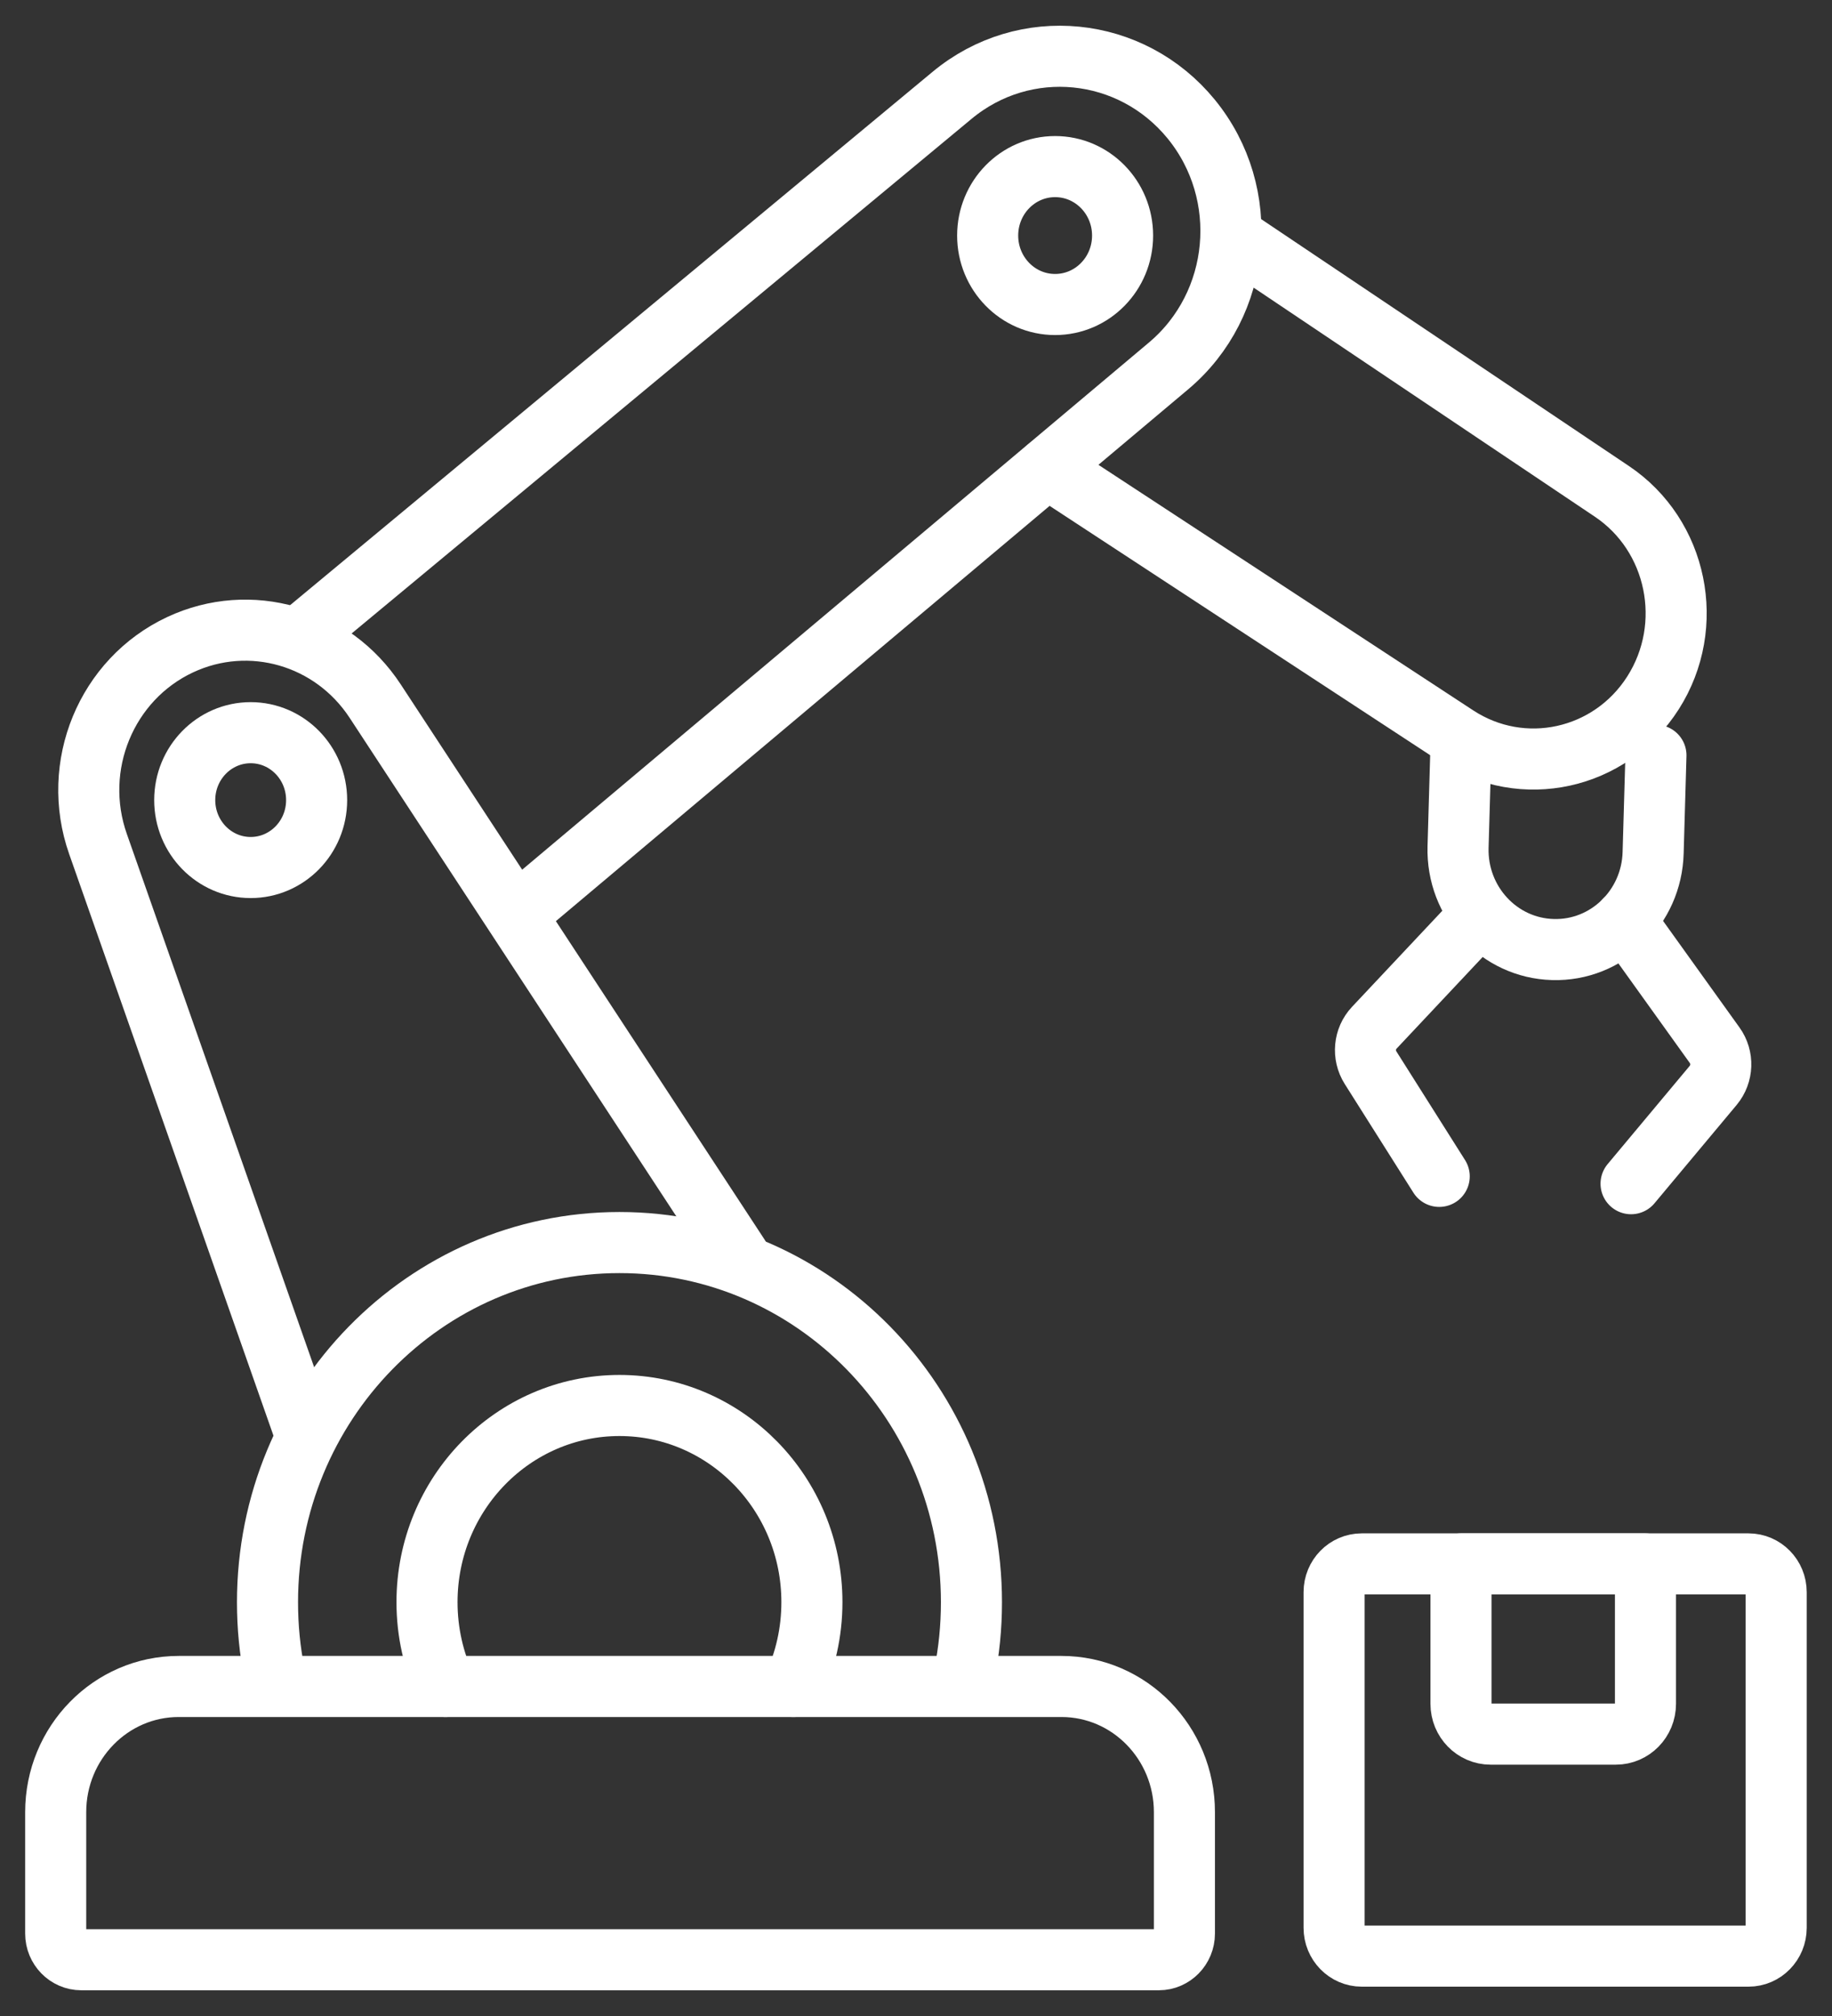
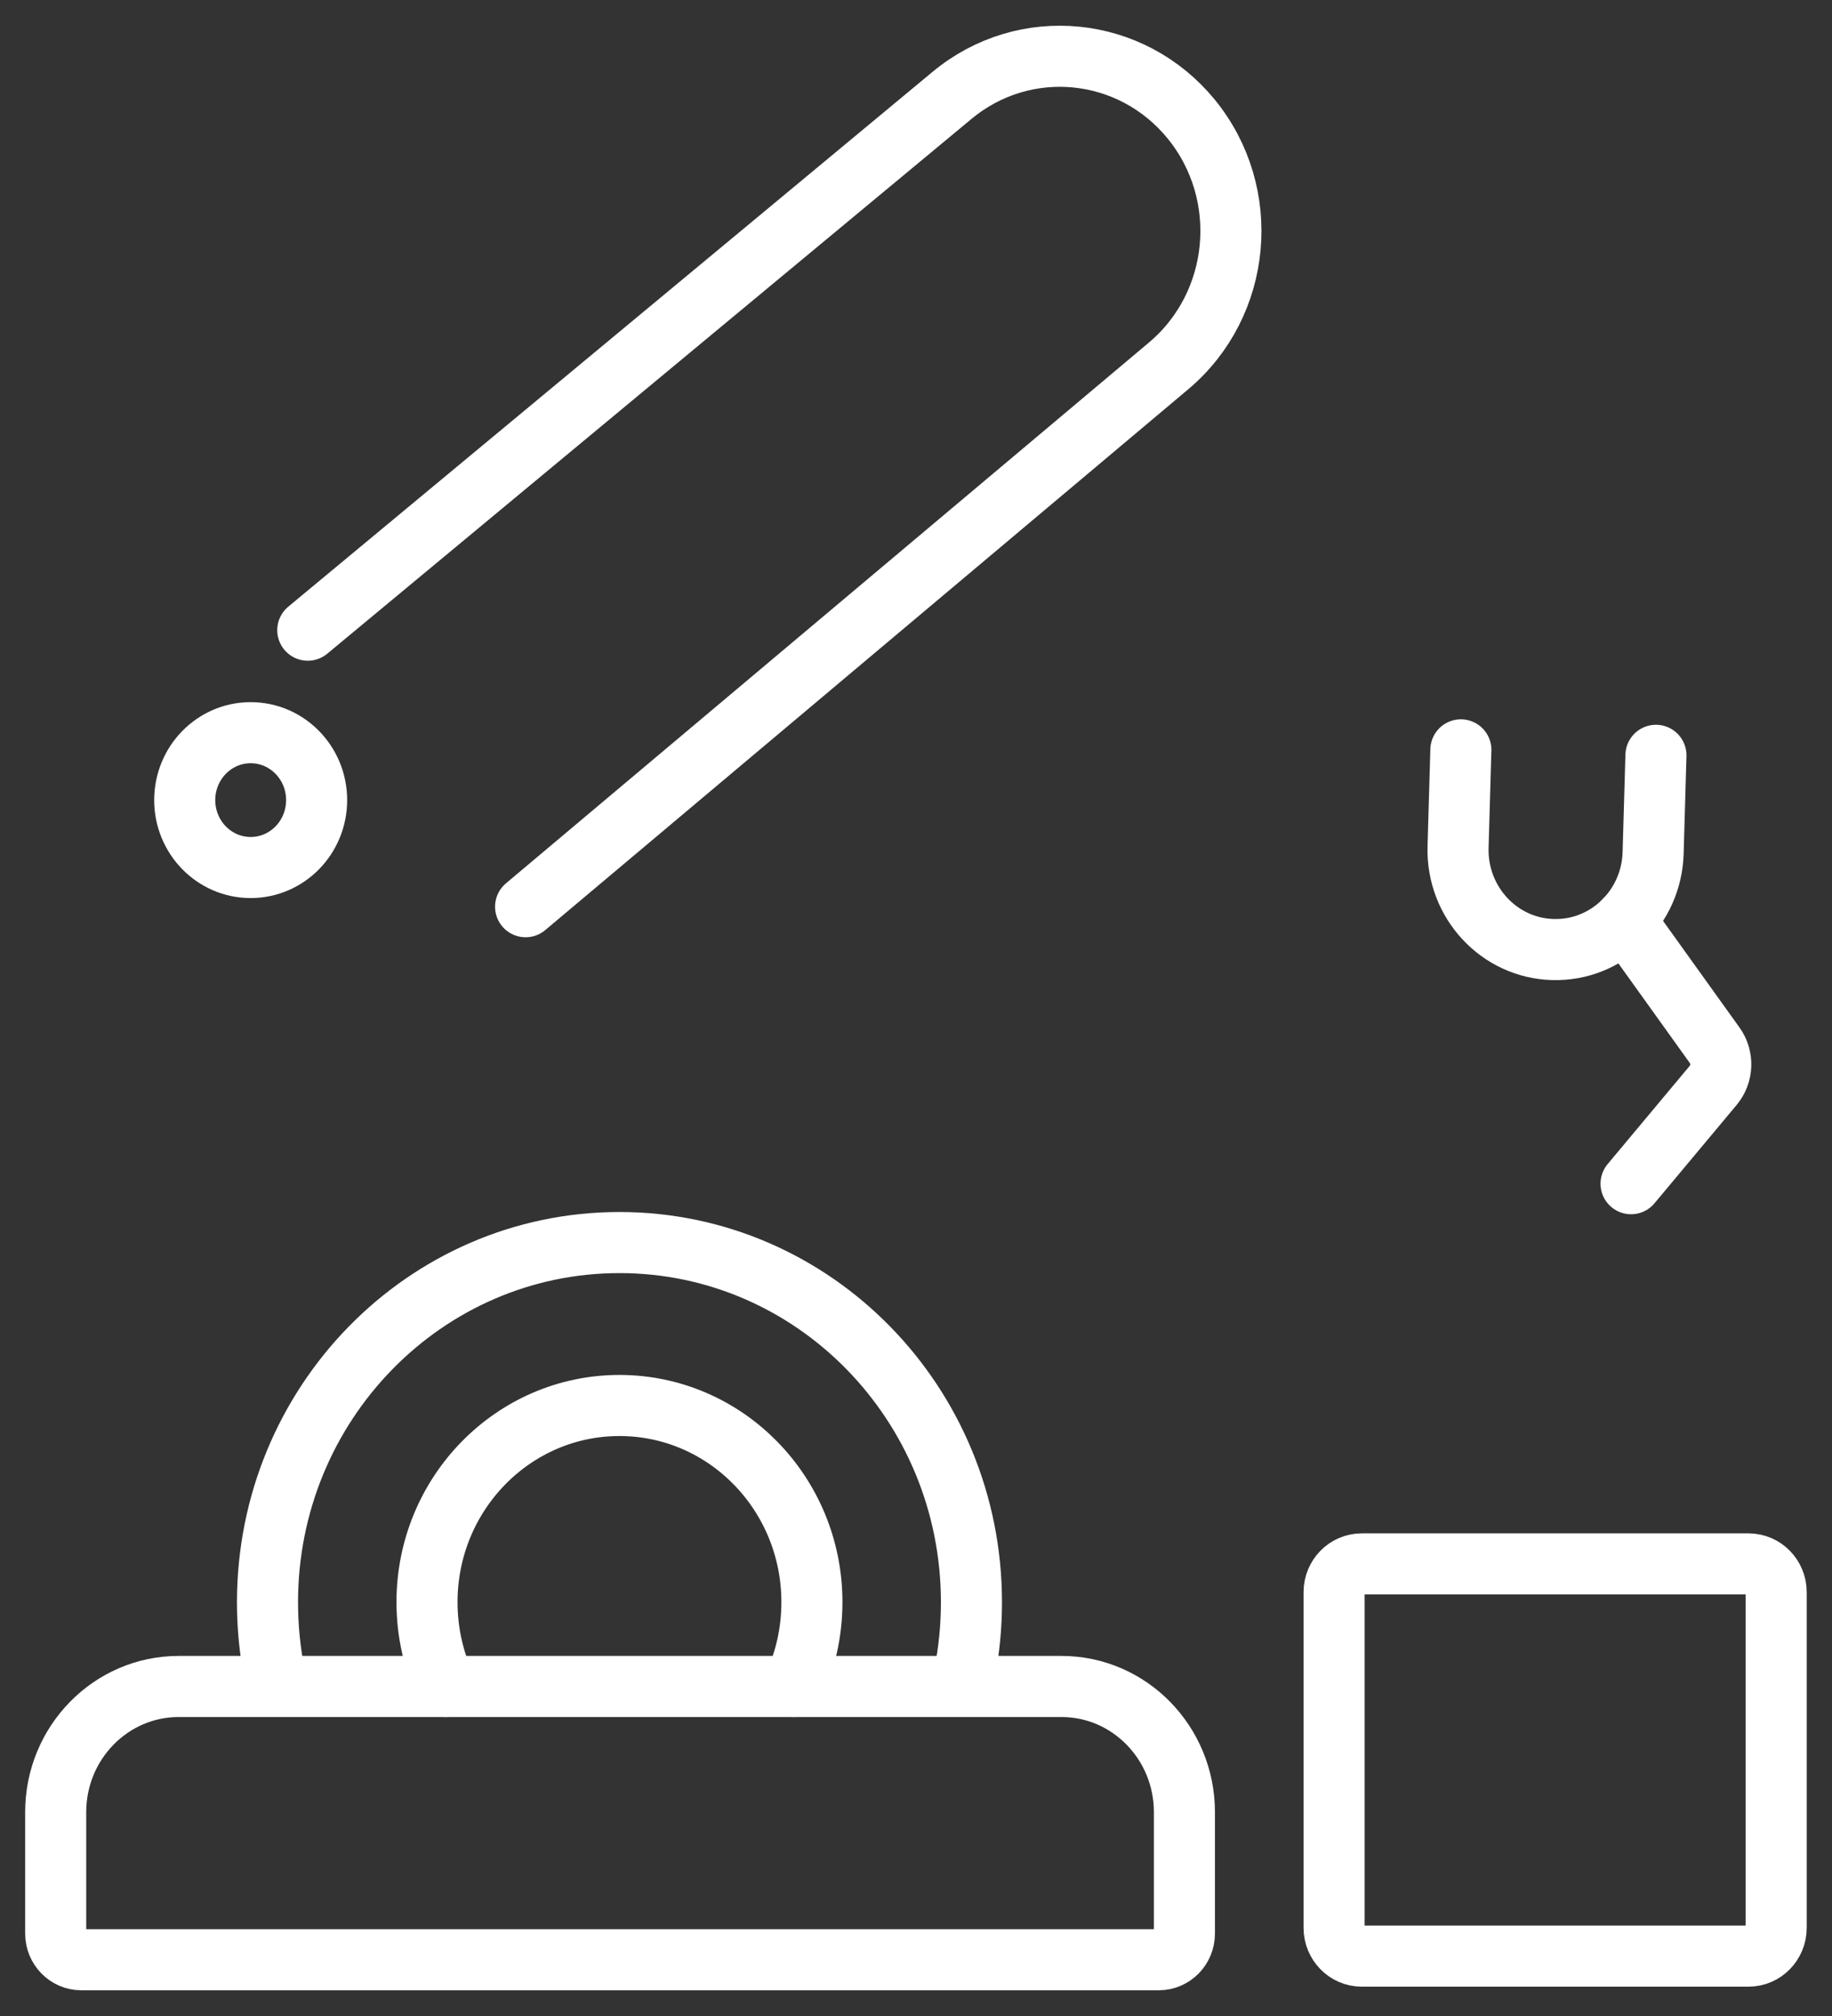
<svg xmlns="http://www.w3.org/2000/svg" width="60" height="66" viewBox="0 0 60 66" fill="none">
  <rect x="0" y="0" width="60" height="66" fill="#333333" stroke="none" />
  <path d="M5.852 55.212H34.764C36.987 55.212 38.791 57.055 38.791 59.326V63.302C38.791 63.773 38.415 64.158 37.954 64.158H2.662C2.2 64.158 1.824 63.773 1.824 63.302V59.326C1.824 57.055 3.629 55.212 5.852 55.212Z" stroke="white" stroke-width="2" stroke-linecap="round" stroke-linejoin="round" />
  <path d="M14.592 55.212C14.203 54.376 13.985 53.439 13.985 52.452C13.985 48.897 16.809 46.013 20.288 46.013C23.768 46.013 26.591 48.897 26.591 52.452C26.591 53.439 26.374 54.376 25.984 55.212" stroke="white" stroke-width="2" stroke-linecap="round" stroke-linejoin="round" />
  <path d="M8.995 54.827C8.84 54.059 8.761 53.267 8.761 52.455C8.761 45.952 13.922 40.679 20.288 40.679C26.654 40.679 31.816 45.952 31.816 52.455C31.816 53.267 31.736 54.062 31.581 54.827" stroke="white" stroke-width="2" stroke-linecap="round" stroke-linejoin="round" />
-   <path d="M24.207 41.134L12.287 22.952C10.888 20.819 8.184 20.038 5.901 21.106C3.48 22.238 2.309 25.075 3.21 27.632L9.945 46.798" stroke="white" stroke-width="2" stroke-linecap="round" stroke-linejoin="round" />
  <path d="M8.21 28.401C9.403 28.401 10.37 27.413 10.37 26.194C10.37 24.975 9.403 23.987 8.21 23.987C7.017 23.987 6.05 24.975 6.05 26.194C6.05 27.413 7.017 28.401 8.21 28.401Z" stroke="white" stroke-width="2" stroke-linecap="round" stroke-linejoin="round" />
  <path d="M10.08 20.631L31.179 3.123C33.557 1.148 37.047 1.495 39.013 3.898C41.005 6.337 40.672 9.963 38.27 11.981L17.214 29.684" stroke="white" stroke-width="2" stroke-linecap="round" stroke-linejoin="round" />
-   <path d="M34.556 9.969C35.777 9.969 36.766 8.959 36.766 7.712C36.766 6.465 35.777 5.454 34.556 5.454C33.336 5.454 32.347 6.465 32.347 7.712C32.347 8.959 33.336 9.969 34.556 9.969Z" stroke="white" stroke-width="2" stroke-linecap="round" stroke-linejoin="round" />
-   <path d="M40.312 7.712L52.789 16.085C54.94 17.527 55.543 20.479 54.138 22.683C52.737 24.879 49.864 25.509 47.703 24.094L34.306 15.32" stroke="white" stroke-width="2" stroke-linecap="round" stroke-linejoin="round" />
  <path d="M54.234 24.728L54.142 27.912C54.096 29.715 52.624 31.137 50.86 31.086C49.095 31.039 47.703 29.536 47.753 27.733L47.845 24.549" stroke="white" stroke-width="2" stroke-linecap="round" stroke-linejoin="round" />
  <path d="M53.215 30.119L56.157 34.22C56.441 34.614 56.421 35.157 56.111 35.531L53.419 38.752" stroke="white" stroke-width="2" stroke-linecap="round" stroke-linejoin="round" />
-   <path d="M48.459 29.977L45.009 33.647C44.676 34.001 44.626 34.54 44.887 34.954L47.136 38.512" stroke="white" stroke-width="2" stroke-linecap="round" stroke-linejoin="round" />
  <path d="M57.265 51.199H44.6C44.099 51.199 43.693 51.613 43.693 52.125V63.113C43.693 63.625 44.099 64.04 44.6 64.04H57.265C57.766 64.04 58.172 63.625 58.172 63.113V52.125C58.172 51.613 57.766 51.199 57.265 51.199Z" stroke="white" stroke-width="2" stroke-linecap="round" stroke-linejoin="round" />
-   <path d="M47.849 51.199H53.891V55.781C53.891 56.327 53.456 56.772 52.921 56.772H48.818C48.284 56.772 47.849 56.327 47.849 55.781V51.199Z" stroke="white" stroke-width="2" stroke-linecap="round" stroke-linejoin="round" />
</svg>